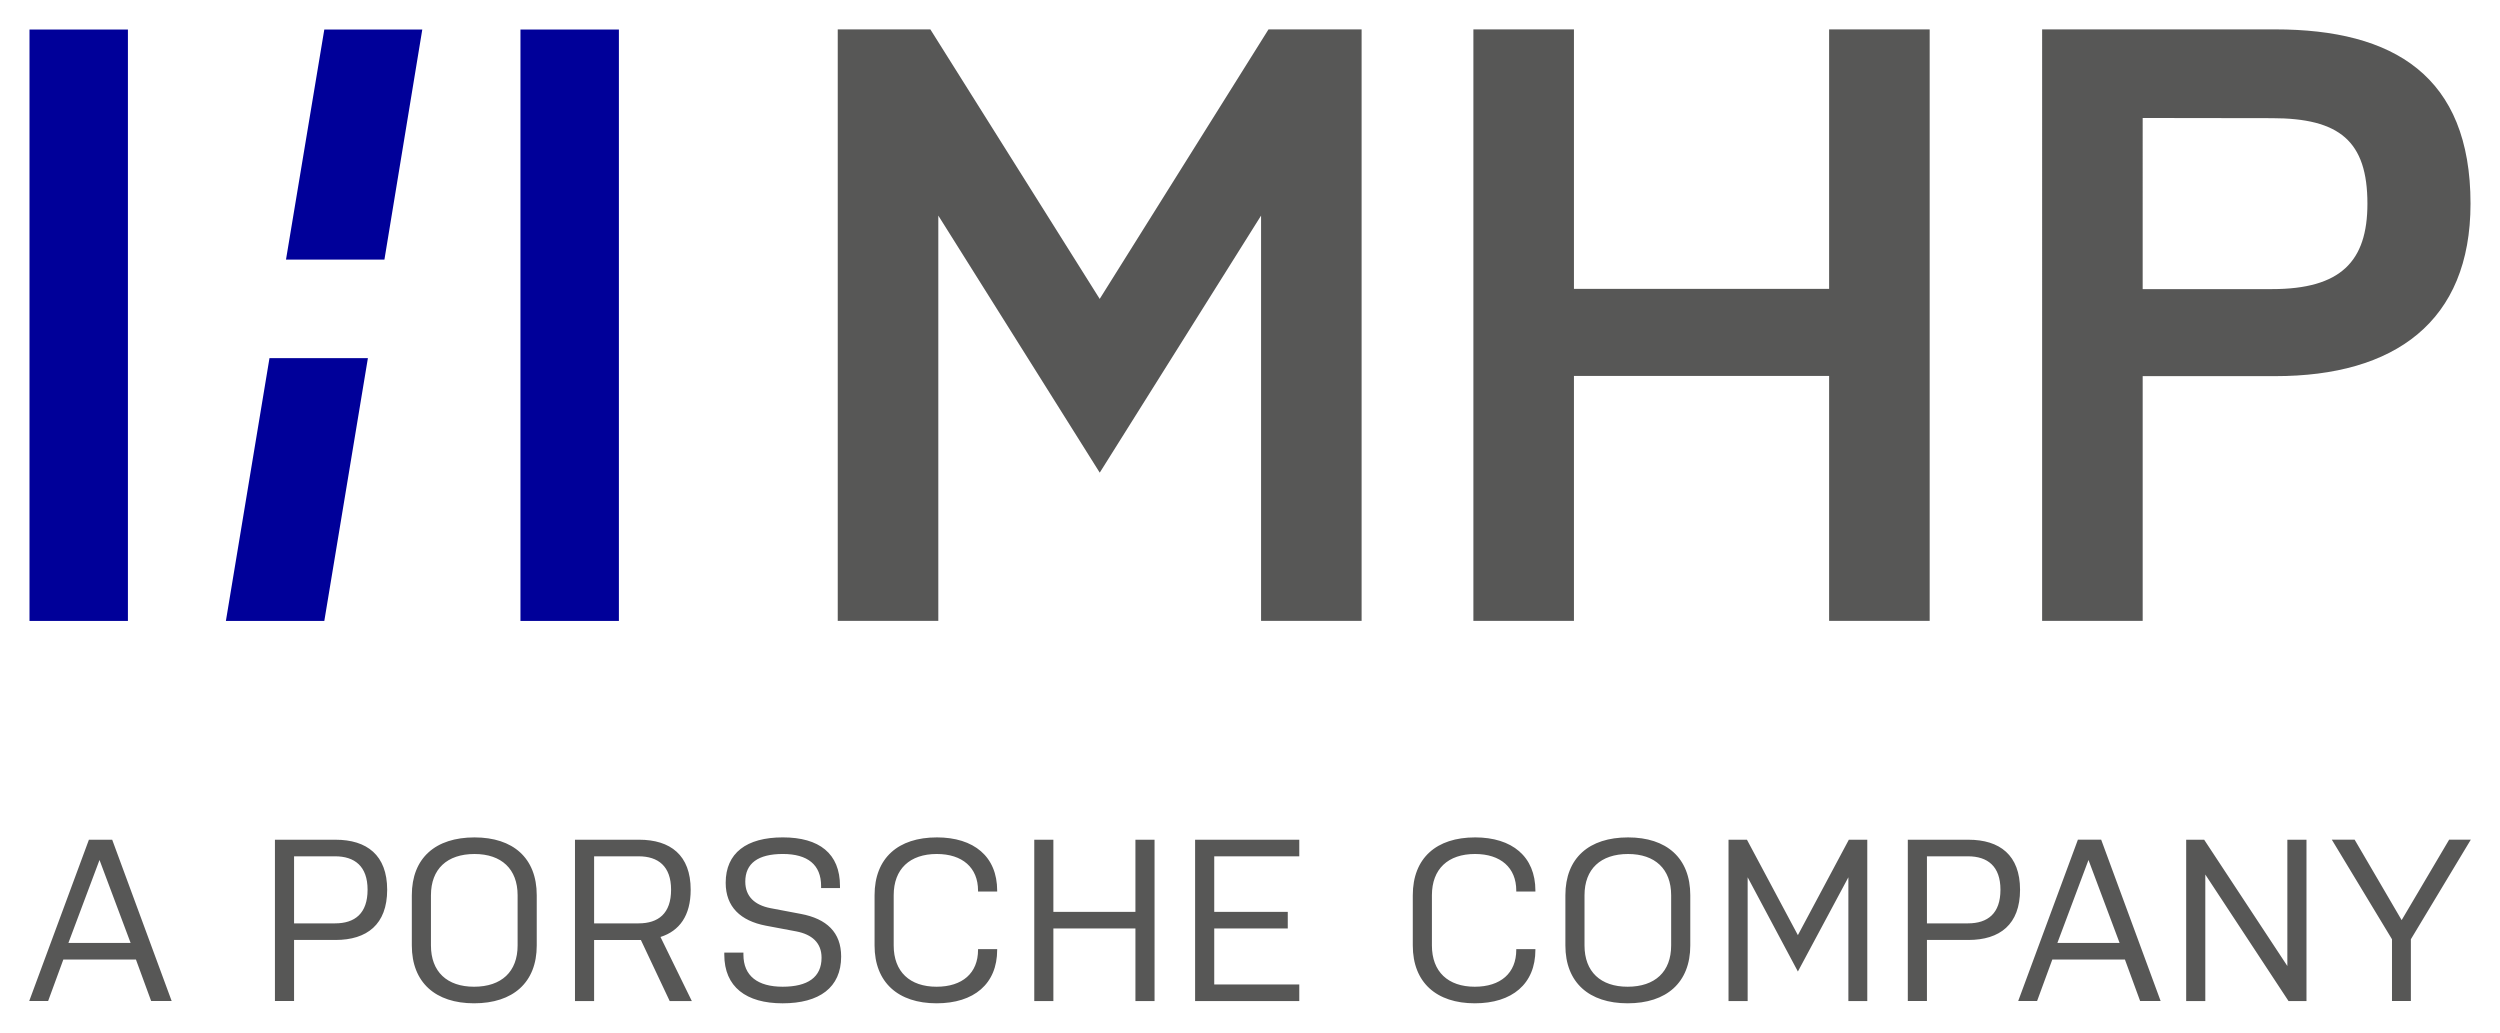
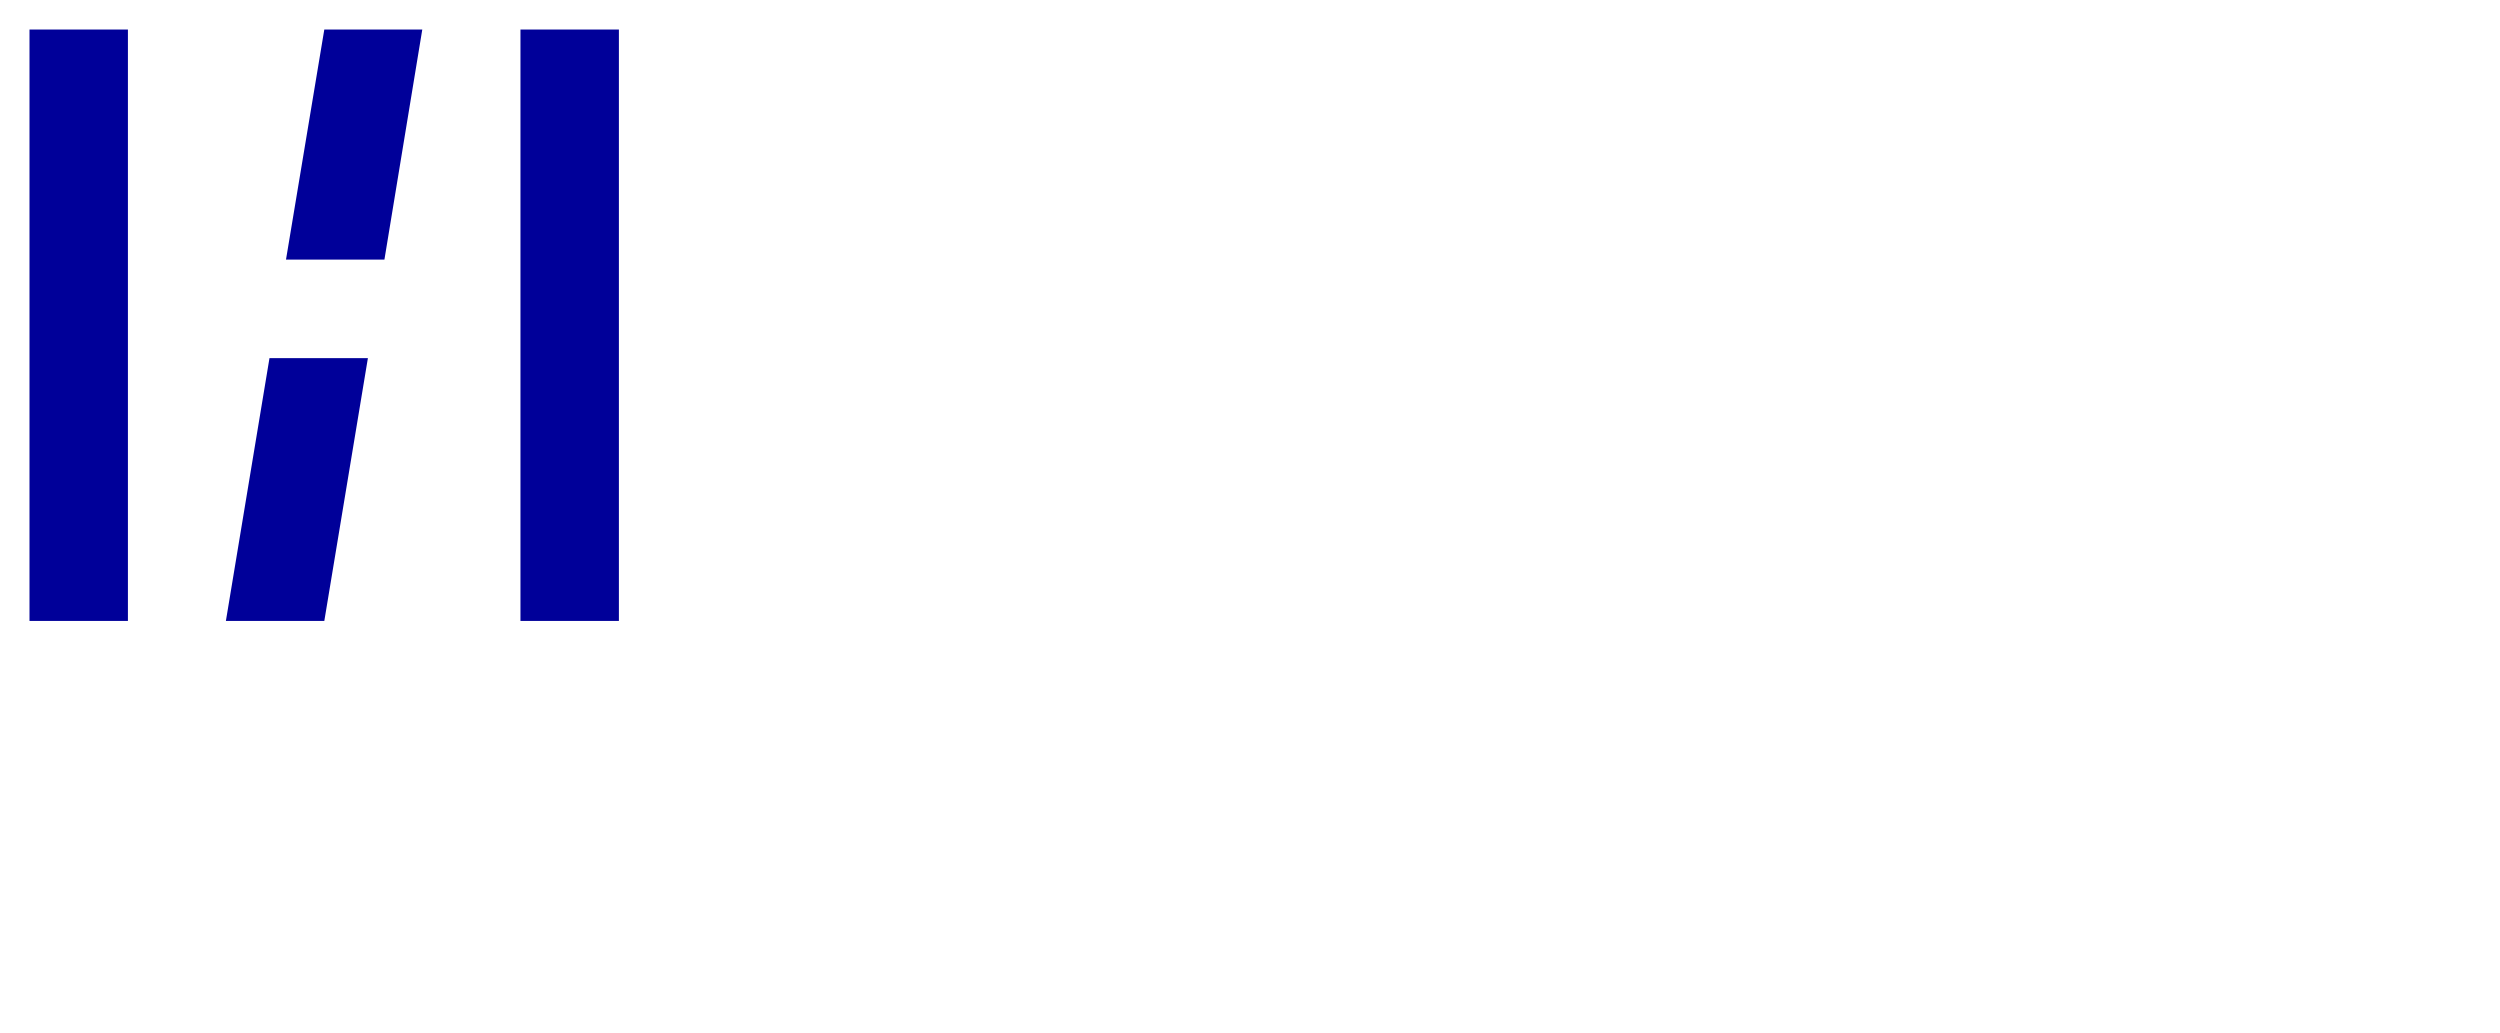
<svg xmlns="http://www.w3.org/2000/svg" id="svg1370" version="1.1" width="1024" height="423" viewBox="-3.043 -3.043 260.361 107.516">
  <defs id="defs1367" />
  <path id="polygon1257" d="m 0.029,0.012 v 61.596 h 10.25 V 0.012 Z m 30.703,0 -3.99,23.963 h 10.25 L 40.936,0.012 Z m 20.428,0 v 61.596 H 61.412 V 0.012 Z M 25.021,34.24 20.482,61.607 h 10.25 l 4.539,-27.367 z" clip-path="none" mask="none" style="clip-rule:evenodd;fill:#000099;fill-rule:evenodd" />
-   <path mask="none" clip-path="none" id="path1275" d="m 78.484,84.148 c -3.792,0 -5.951,1.633 -5.951,4.729 0,2.52 1.56,3.961 4.176,4.465 l 3.191,0.6 c 1.609,0.313 2.617,1.176 2.617,2.736 0,2.039 -1.44,3.023 -4.057,3.023 -2.592,0 -4.08,-1.127 -4.08,-3.336 v -0.215 h -1.992 v 0.215 c 0,3.361 2.28,5.064 6.072,5.064 3.817,0 6.098,-1.633 6.098,-4.873 0,-2.519 -1.513,-3.935 -4.201,-4.439 l -3.168,-0.6 c -1.608,-0.313 -2.615,-1.201 -2.615,-2.76 0,-1.897 1.32,-2.881 3.912,-2.881 2.592,0 3.984,1.127 3.984,3.336 v 0.217 h 1.967 v -0.217 c 0,-3.384 -2.161,-5.064 -5.953,-5.064 z m -32.109,0.002 c -4.056,0 -6.529,2.136 -6.529,6.025 v 5.23 c 0,3.863 2.472,6.023 6.48,6.023 4.056,0 6.529,-2.16 6.529,-6.023 v -5.23 c 0,-3.888 -2.472,-6.025 -6.48,-6.025 z m 48.143,0 c -4.008,0 -6.48,2.136 -6.48,6.025 v 5.23 c 0,3.863 2.473,6.023 6.457,6.023 3.888,0 6.312,-2.015 6.312,-5.568 v -0.072 h -1.992 v 0.074 c 0,2.424 -1.632,3.84 -4.32,3.84 -2.784,0 -4.465,-1.559 -4.465,-4.295 v -5.232 c 0,-2.736 1.679,-4.297 4.488,-4.297 2.664,0 4.297,1.416 4.297,3.816 v 0.096 h 1.992 v -0.096 c 0,-3.553 -2.425,-5.545 -6.289,-5.545 z m 56.053,0 c -4.007,0 -6.48,2.136 -6.48,6.025 v 5.23 c 0,3.863 2.473,6.023 6.457,6.023 3.888,0 6.312,-2.015 6.312,-5.568 v -0.072 h -1.992 v 0.074 c 0,2.424 -1.632,3.84 -4.32,3.84 -2.785,0 -4.465,-1.559 -4.465,-4.295 v -5.232 c 0,-2.736 1.679,-4.297 4.488,-4.297 2.664,0 4.297,1.416 4.297,3.816 v 0.096 h 1.992 v -0.096 c 0,-3.553 -2.424,-5.545 -6.289,-5.545 z m 15.939,0 c -4.056,0 -6.527,2.136 -6.527,6.025 v 5.23 c 0,3.863 2.47,6.023 6.48,6.023 4.056,0 6.527,-2.16 6.527,-6.023 v -5.23 c 0,-3.888 -2.47,-6.025 -6.48,-6.025 z m 46.848,0.238 -6.217,16.801 h 1.967 l 1.586,-4.32 h 7.561 l 1.584,4.32 h 2.135 l -6.191,-16.801 z m 26.445,0 6.266,10.369 v 6.432 h 1.967 v -6.432 l 6.24,-10.369 h -2.256 l -4.945,8.377 -4.895,-8.377 z M 6.217,84.391 0,101.19 h 1.969 l 1.584,-4.32 h 7.561 l 1.584,4.32 h 2.137 L 8.641,84.391 Z m 19.373,0 v 16.799 h 1.992 v -6.359 h 4.32 c 3.264,0 5.377,-1.607 5.377,-5.23 0,-3.602 -2.113,-5.209 -5.377,-5.209 z m 31.248,0 v 16.801 h 1.992 v -6.359 h 4.871 l 3,6.359 h 2.305 l -3.264,-6.672 c 1.969,-0.625 3.145,-2.209 3.145,-4.92 0,-3.602 -2.112,-5.209 -5.377,-5.209 z m 47.832,0 v 16.801 h 1.99 v -7.561 h 8.545 v 7.561 h 1.992 V 84.391 h -1.992 v 7.512 h -8.545 v -7.512 z m 16.75,0 v 16.801 h 10.85 v -1.729 h -8.857 v -5.832 h 7.658 v -1.729 h -7.658 v -5.783 h 8.857 v -1.729 z m 55.553,0 v 16.801 h 1.992 V 88.303 l 5.232,9.814 5.258,-9.814 v 12.889 h 1.969 V 84.391 h -1.92 l -5.307,9.938 -5.305,-9.938 z m 18.672,0 v 16.799 h 1.992 v -6.359 h 4.32 c 3.264,0 5.377,-1.607 5.377,-5.23 0,-3.602 -2.113,-5.209 -5.377,-5.209 z m 28.99,0 v 16.801 h 1.992 V 88.016 l 8.666,13.176 h 1.871 V 84.391 h -1.992 V 97.543 L 226.508,84.391 Z M 46.375,85.879 c 2.807,0 4.488,1.561 4.488,4.297 v 5.23 c 0,2.736 -1.681,4.295 -4.537,4.295 -2.808,0 -4.488,-1.559 -4.488,-4.295 v -5.23 c 0,-2.736 1.68,-4.297 4.537,-4.297 z m 120.135,0 c 2.808,0 4.488,1.561 4.488,4.297 v 5.23 c 0,2.736 -1.68,4.295 -4.535,4.295 -2.808,0 -4.488,-1.559 -4.488,-4.295 v -5.23 c 0,-2.736 1.68,-4.297 4.535,-4.297 z M 27.582,86.119 h 4.271 c 2.04,0 3.385,1.031 3.385,3.48 0,2.471 -1.322,3.504 -3.385,3.504 h -4.271 z m 31.248,0 h 4.633 c 2.04,0 3.383,1.031 3.383,3.48 0,2.471 -1.32,3.504 -3.383,3.504 h -4.633 z m 138.807,0 h 4.271 c 2.041,0 3.385,1.031 3.385,3.48 0,2.471 -1.321,3.504 -3.385,3.504 h -4.271 z M 7.32,86.502 10.561,95.143 H 4.08 Z m 207.141,0 3.24,8.641 h -6.48 z" style="fill:#575756" />
-   <path mask="none" clip-path="none" id="path1307" d="M 160.875,36.088 V 61.599 H 150.402 V 0 h 10.473 v 27.024 h 26.574 V 0 h 10.473 V 61.599 H 187.449 V 36.088 M 209.633,0 h 24.287 c 12.32,0 20.328,4.845 20.328,18.149 0,12.309 -7.92,17.963 -20.328,17.963 h -13.814 v 25.486 h -10.473 z m 10.472,27.048 h 13.463 c 7.172,0 9.943,-2.885 9.943,-8.898 0,-6.51 -2.896,-8.904 -9.943,-8.904 L 220.105,9.227 Z M 128.291,19.392 111.489,46.164 94.677,19.392 V 61.599 H 84.203 V 0 h 9.645 L 111.485,28.069 129.064,0 h 9.697 V 61.599 H 128.29 V 19.392 Z" style="fill:#575756" />
</svg>